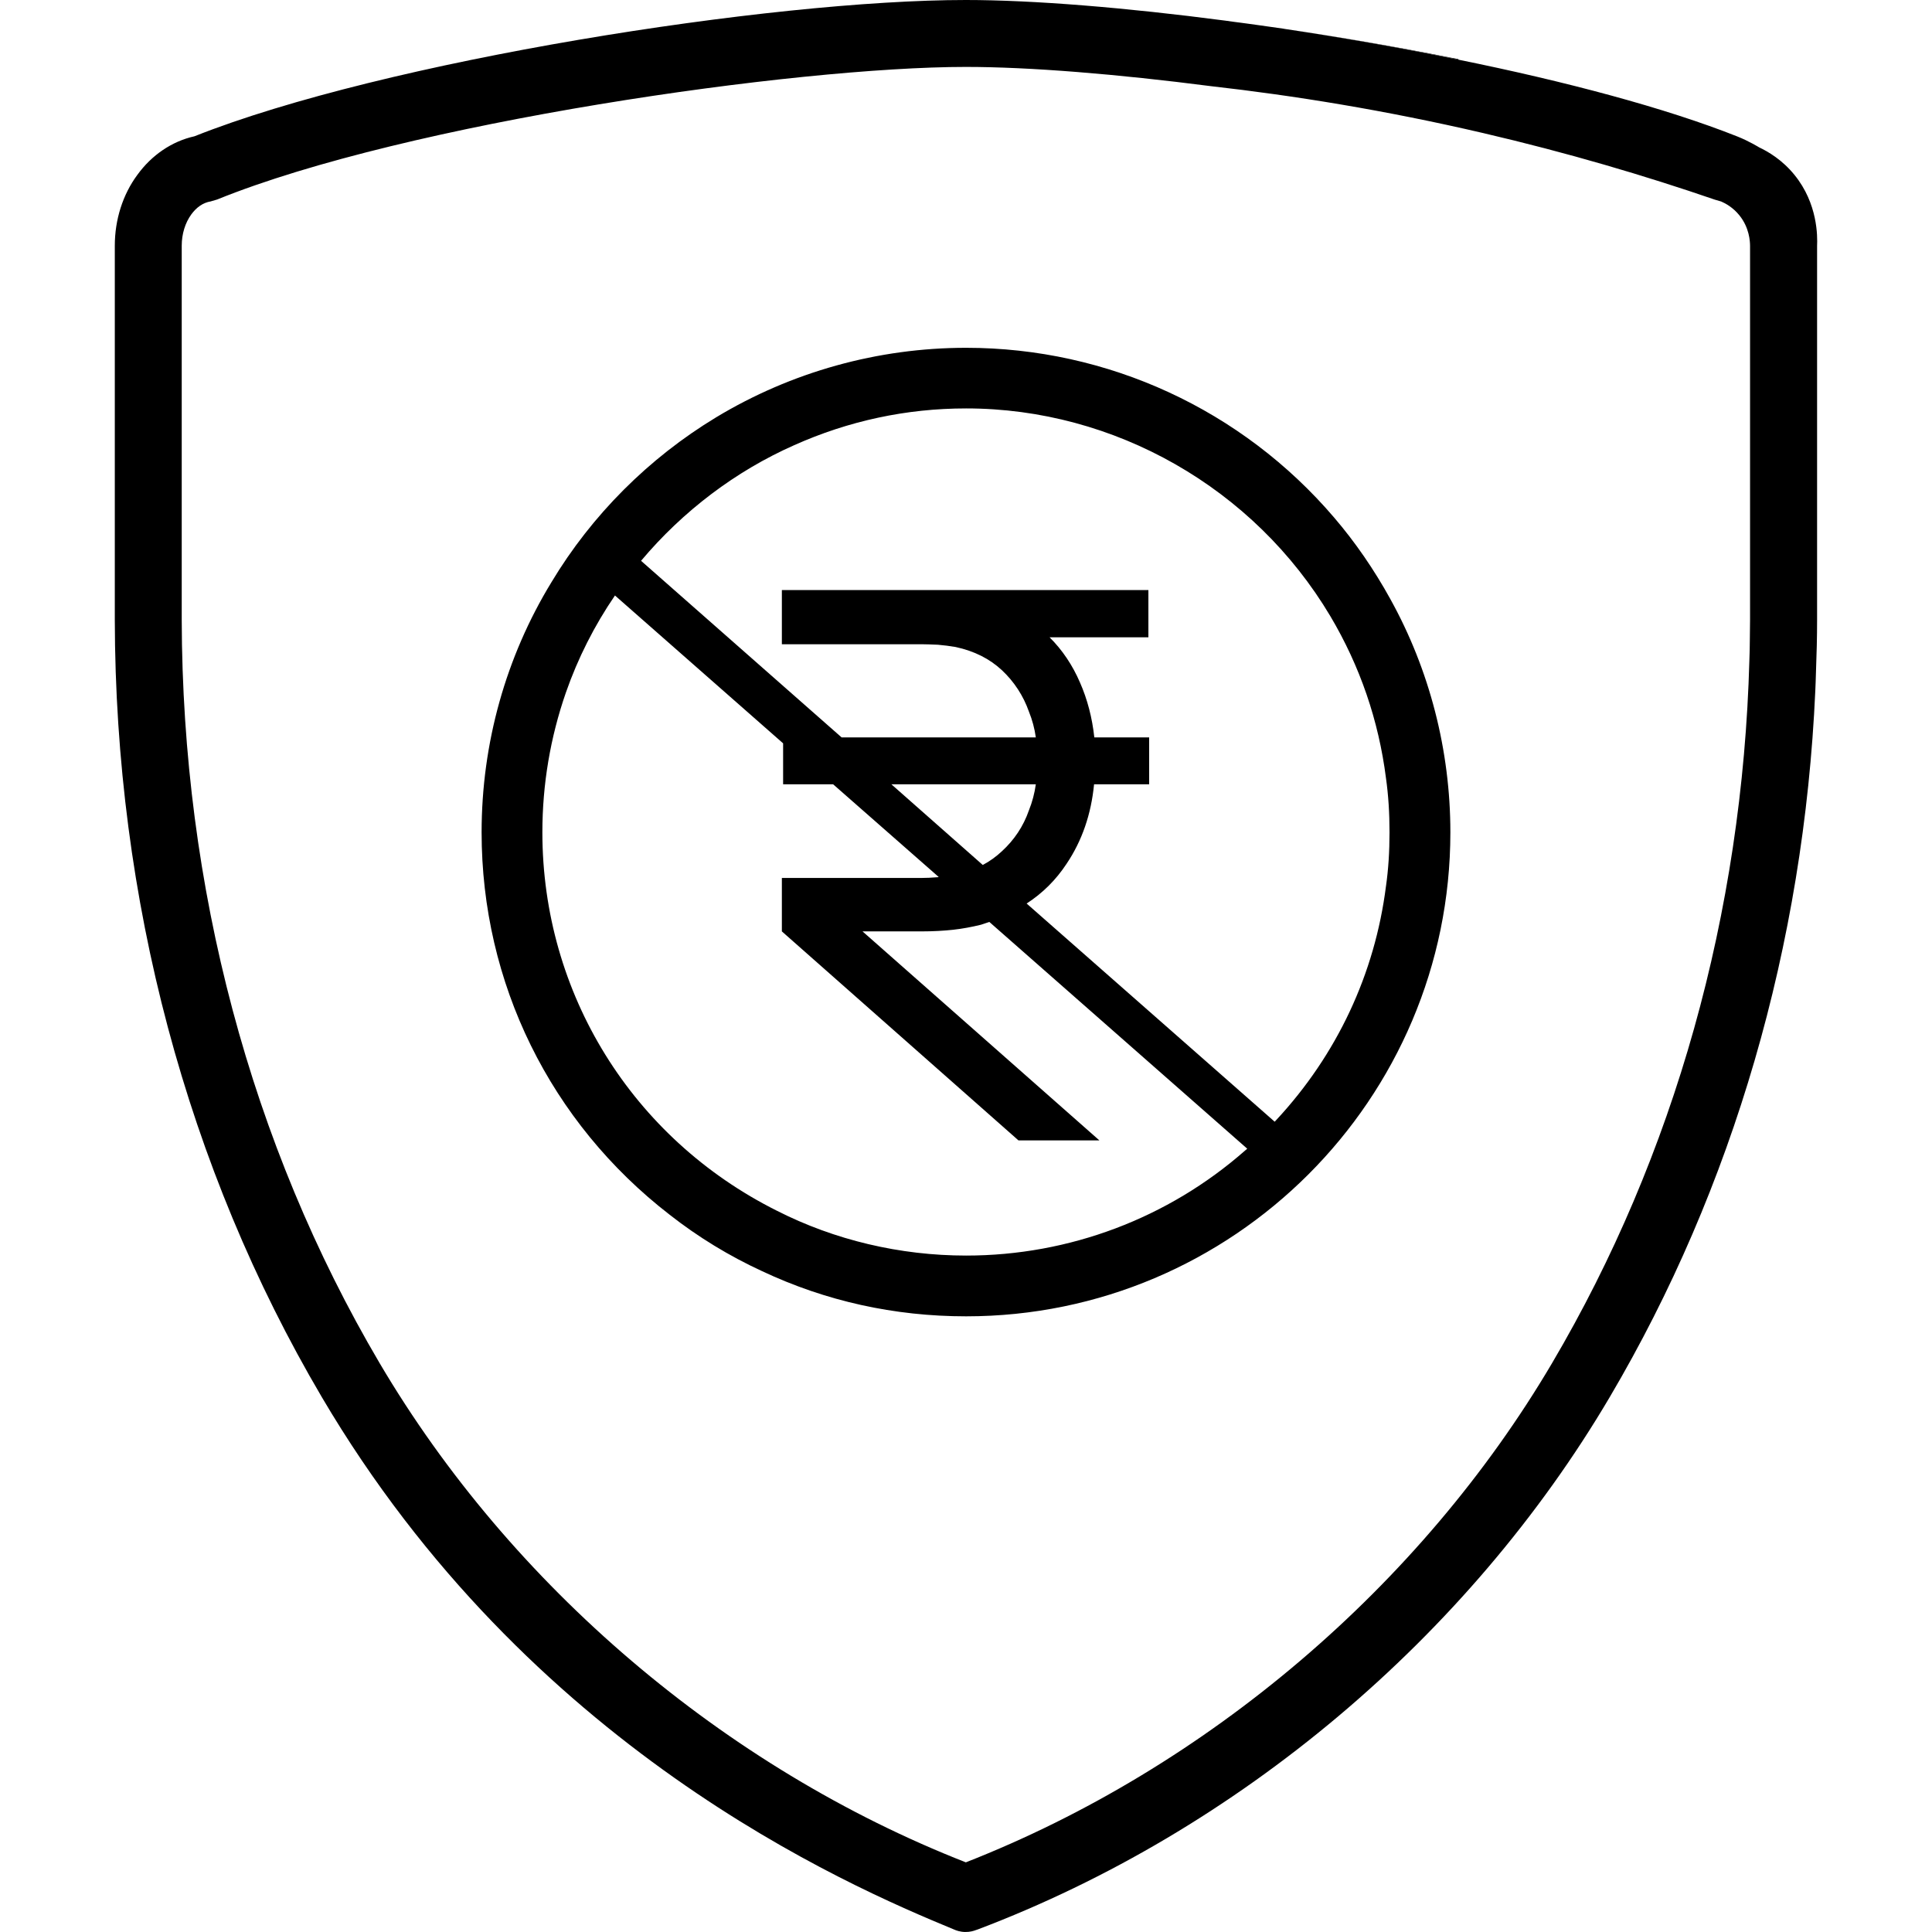
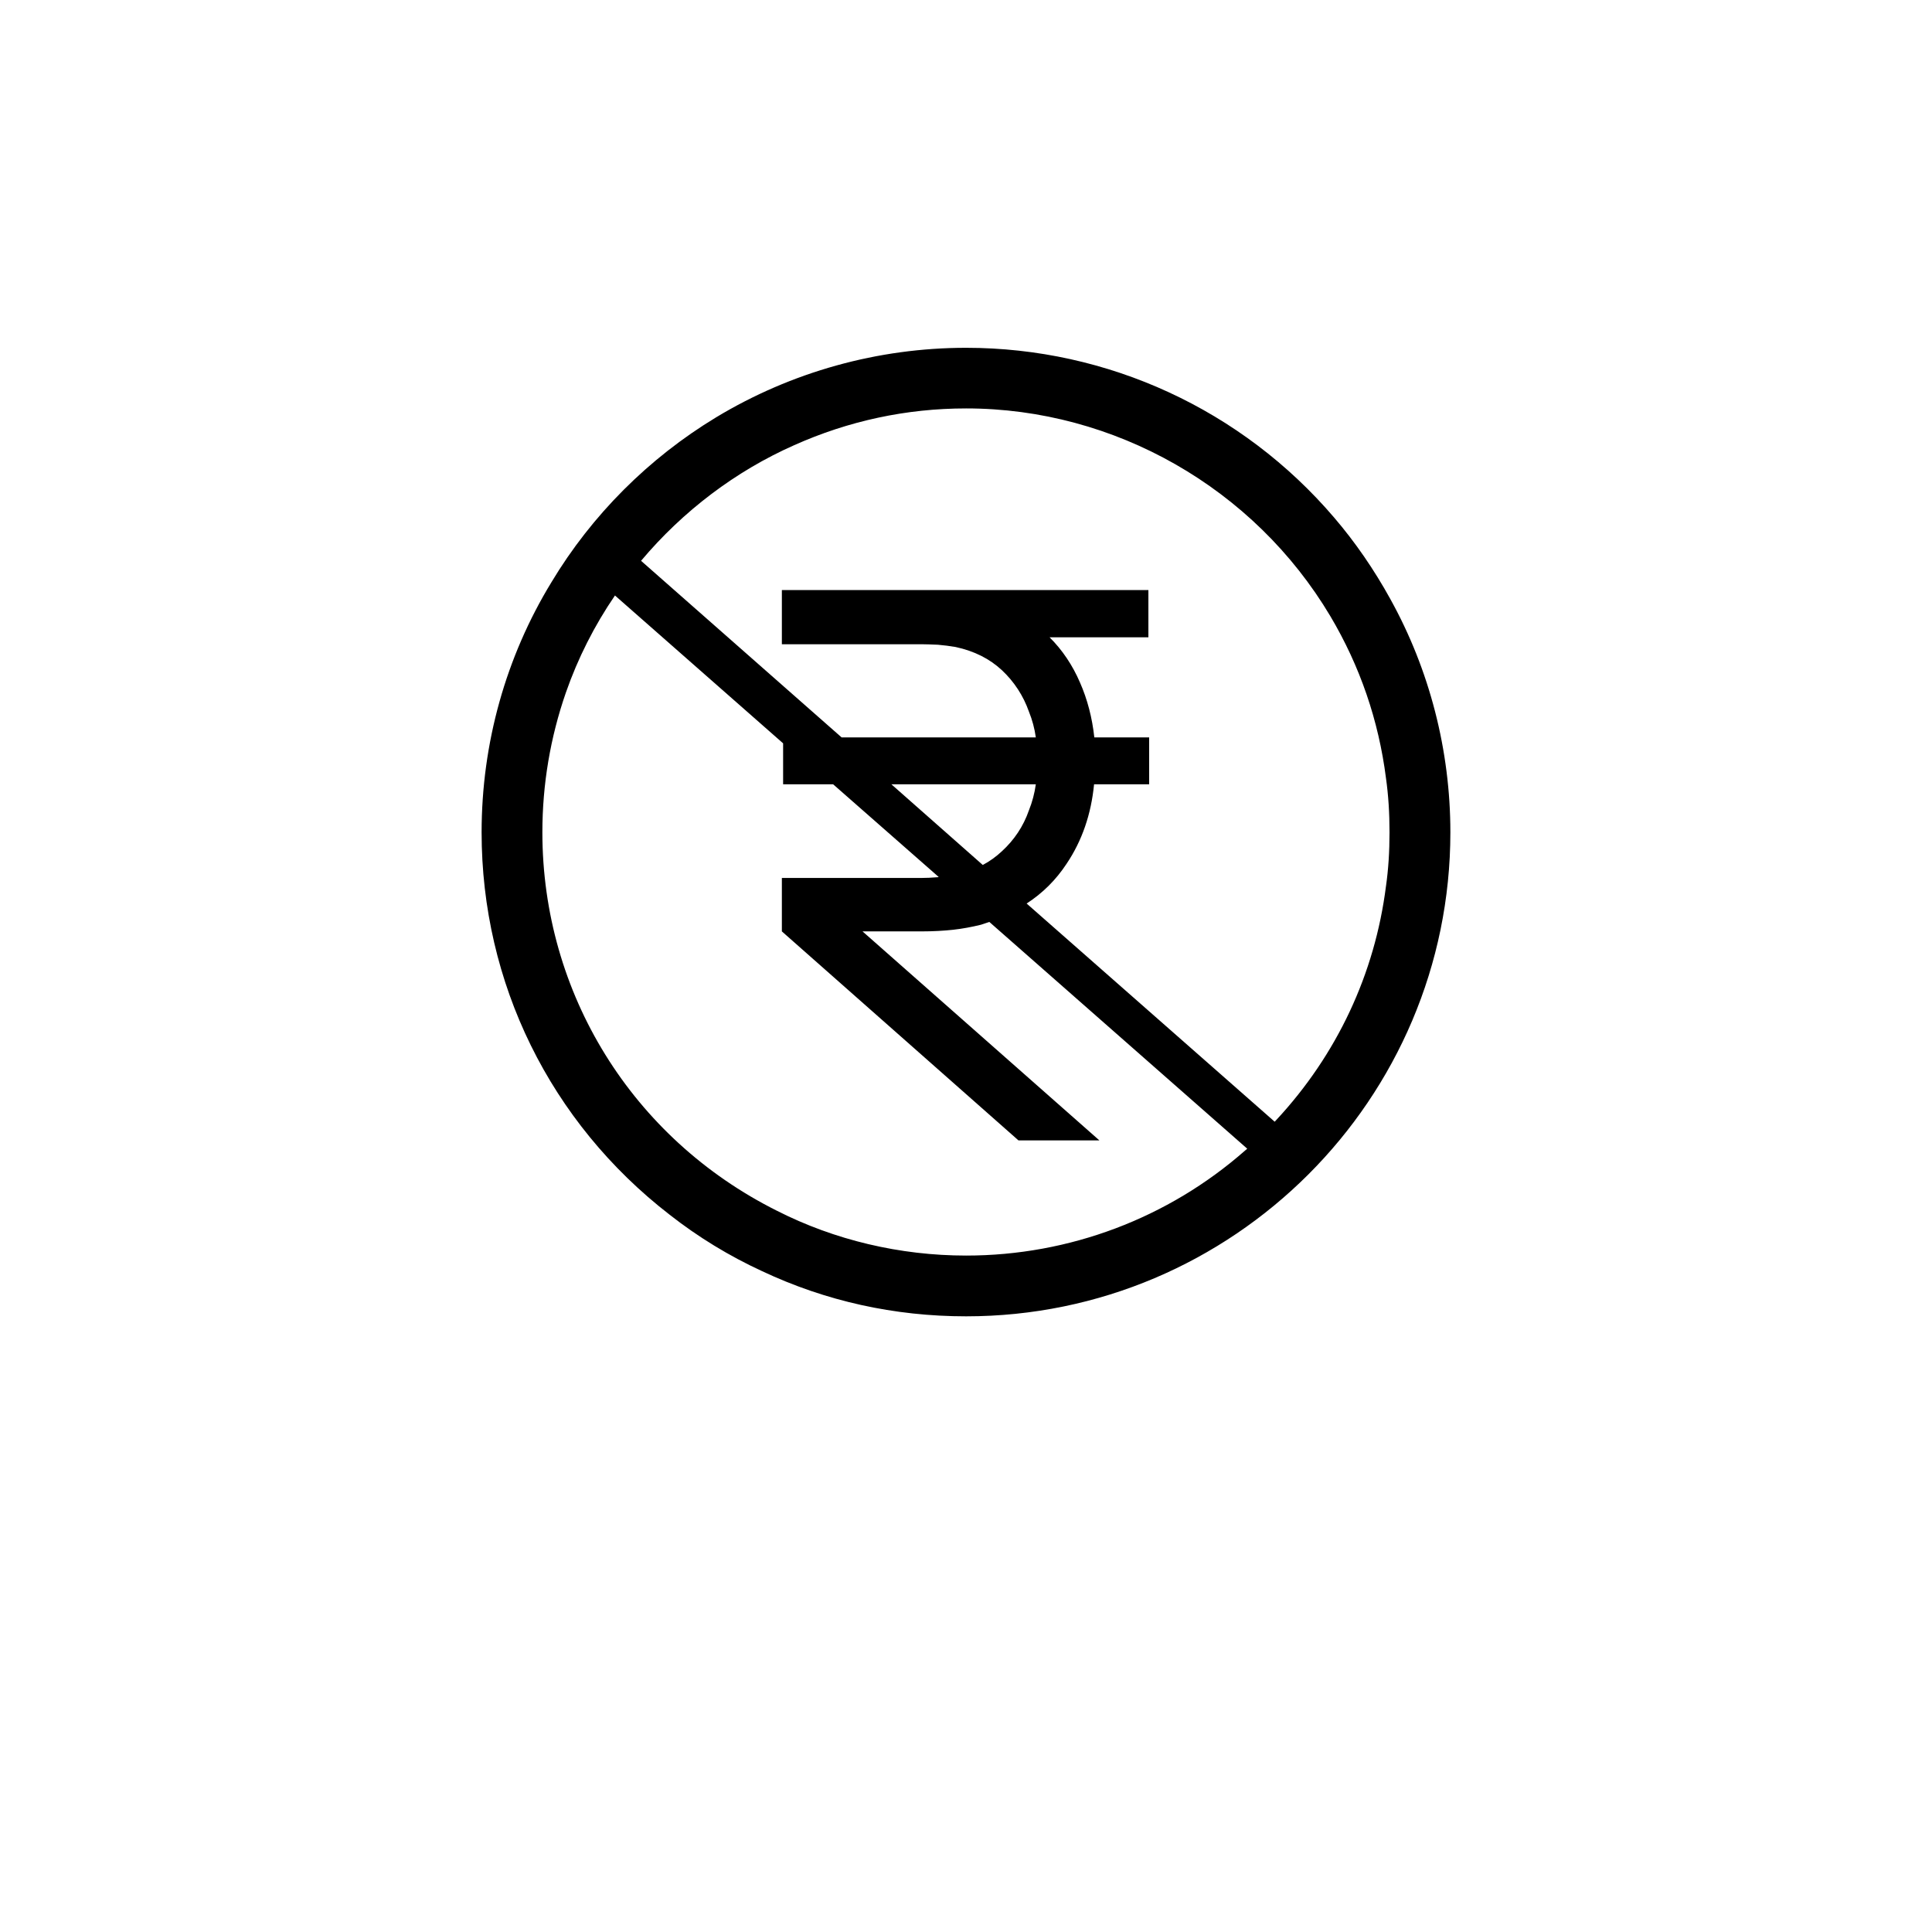
<svg xmlns="http://www.w3.org/2000/svg" id="Layer_1" data-name="Layer 1" viewBox="0 0 176 176">
  <path d="M126.661,54.58c-1.481-2.687-3.204-5.19-5.122-7.429-8.394-9.829-20.622-15.467-33.528-15.467-8.038,0-15.915,2.193-22.781,6.338-6.132,3.709-11.322,8.899-14.996,15.019-4.157,6.809-6.361,14.686-6.361,22.781,0,13.721,6.246,26.42,17.131,34.837,2.606,2.044,5.442,3.766,8.405,5.133,5.799,2.733,12.056,4.122,18.601,4.122,24.331,0,44.115-19.784,44.115-44.092,0-7.452-1.894-14.801-5.465-21.242ZM113.445,104.792c-7.027,6.189-16.052,9.587-25.433,9.587-6.017,0-11.987-1.412-17.246-4.088-13.17-6.591-21.357-19.795-21.357-34.469,0-4.363.723-8.646,2.147-12.745,1.09-3.123,2.595-6.097,4.466-8.83l15.318,13.469v3.732h4.558l9.611,8.439c-.023.023-.057.023-.069.023-.562.046-1.079.069-1.515.069h-12.699v4.868l21.552,19.038h7.372l-21.575-19.038h5.351c1.09,0,2.067-.057,2.905-.149.838-.092,1.699-.253,2.538-.459.253-.092.506-.161.758-.253l23.493,20.657c-.057.046-.115.103-.172.149ZM81.202,71.447h13.159c-.115.815-.321,1.607-.631,2.377-.505,1.458-1.343,2.698-2.457,3.721-.517.482-1.091.907-1.745,1.251l-8.325-7.349ZM126.259,80.725c-1.011,7.992-4.467,15.363-9.99,21.3-.046.046-.092.103-.138.149l-.011.011-22.597-19.876c1.47-.953,2.675-2.159,3.629-3.606,1.424-2.113,2.25-4.535,2.515-7.257h5.018v-4.272h-4.995c-.195-1.791-.631-3.467-1.309-5.006-.666-1.55-1.596-2.951-2.767-4.111h9.002v-4.306h-33.39v4.937h12.699c.436,0,.953.023,1.515.046.528.046,1.091.115,1.619.207,1.699.368,3.089,1.068,4.214,2.113,1.114,1.045,1.952,2.331,2.457,3.766.31.769.516,1.538.631,2.354h-17.694l-18.268-16.086c3.812-4.536,8.623-8.175,13.94-10.529,4.949-2.216,10.23-3.353,15.673-3.353,13.526,0,26.237,7.257,33.184,18.934,2.698,4.547,4.398,9.507,5.064,14.755.218,1.55.321,3.158.321,4.926s-.103,3.376-.321,4.903Z" />
  <g>
-     <path d="M163.48,15.942c-1.118-1.38-2.407-2.13-3.226-2.517,0,0-.927-.571-1.976-.988-6.544-2.601-15.658-5.02-25.423-7.001-5.192-1.067-10.567-2.012-15.84-2.804-.03-.01-.071-.01-.102-.02-.721-.102-1.443-.203-2.154-.305-.803-.112-1.605-.224-2.408-.325-.244-.041-.488-.071-.732-.102C102.566.691,94.112,0,87.985,0,70.275,0,35.017,5.538,17.713,12.416c-2.053.457-3.892,1.707-5.202,3.516-1.331,1.798-2.053,4.085-2.053,6.452v34.069c.041,25.463,6.564,49.95,18.859,70.821,18.818,31.935,47.634,44.392,57.591,48.498.199.09.55.217,1.004.227.445.01.795-.098.997-.177l.153-.051c23.725-8.982,44.697-26.652,57.581-48.498,11.258-19.082,17.69-41.223,18.726-64.349.021-.569.051-1.138.061-1.707.061-1.585.102-3.17.102-4.765V22.394c.039-.867.063-3.843-2.053-6.452ZM141.391,124.175c-11.97,20.301-31.428,36.863-53.405,45.48-21.957-8.606-41.426-25.168-53.405-45.48-11.746-19.936-17.974-43.356-18.026-67.722V22.384c0-1.077.315-2.083.874-2.855.467-.64,1.067-1.067,1.758-1.179l.589-.173c17.314-7.021,52.755-12.081,68.209-12.081,5.802,0,13.778.65,22.364,1.758,7.499.847,15.818,2.184,24.75,4.265,7.73,1.801,14.786,3.894,21.116,6.068l.589.173c.387.17,1.066.533,1.647,1.253.911,1.127.972,2.372.974,2.781v34.059c0,.61-.01,1.229-.02,1.839,0,.61-.02,1.23-.041,1.839-.63,23.055-6.818,45.124-17.974,64.044Z" />
-     <path d="M132.865,5.385l-.01.051c-5.192-1.067-10.567-2.012-15.841-2.804,5.009.742,10.1,1.616,14.987,2.591l.864.162Z" />
-   </g>
+     </g>
</svg>